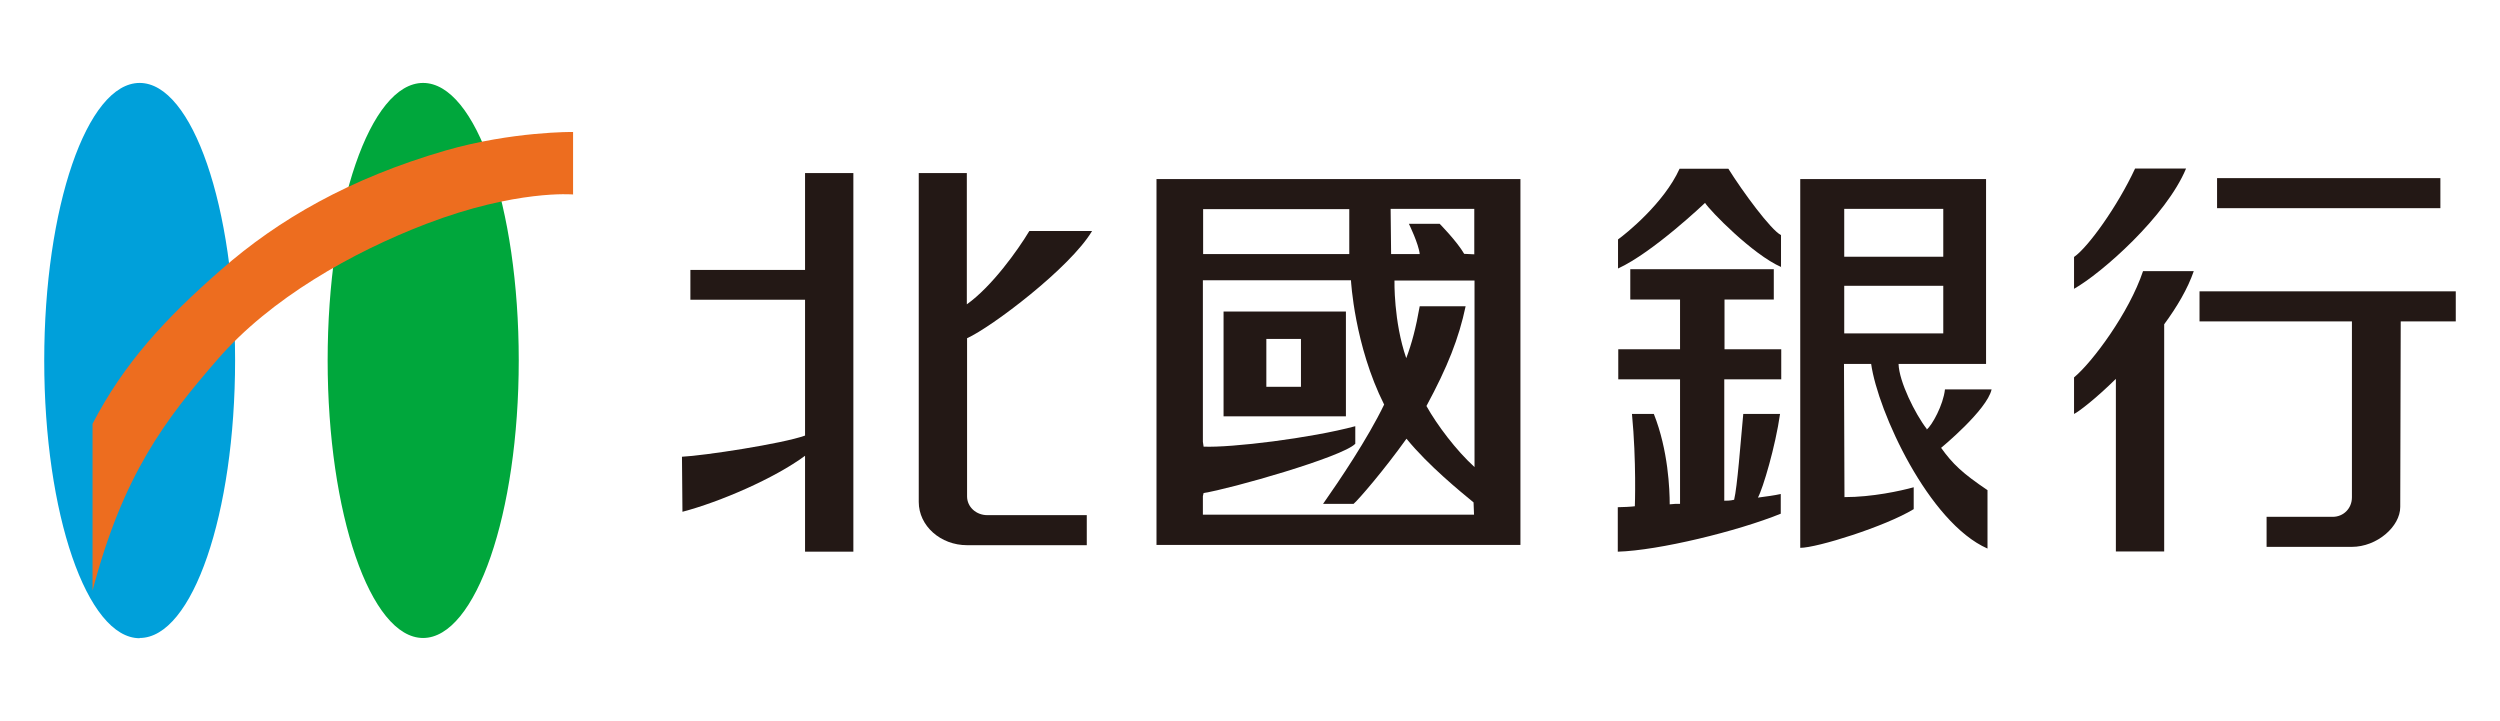
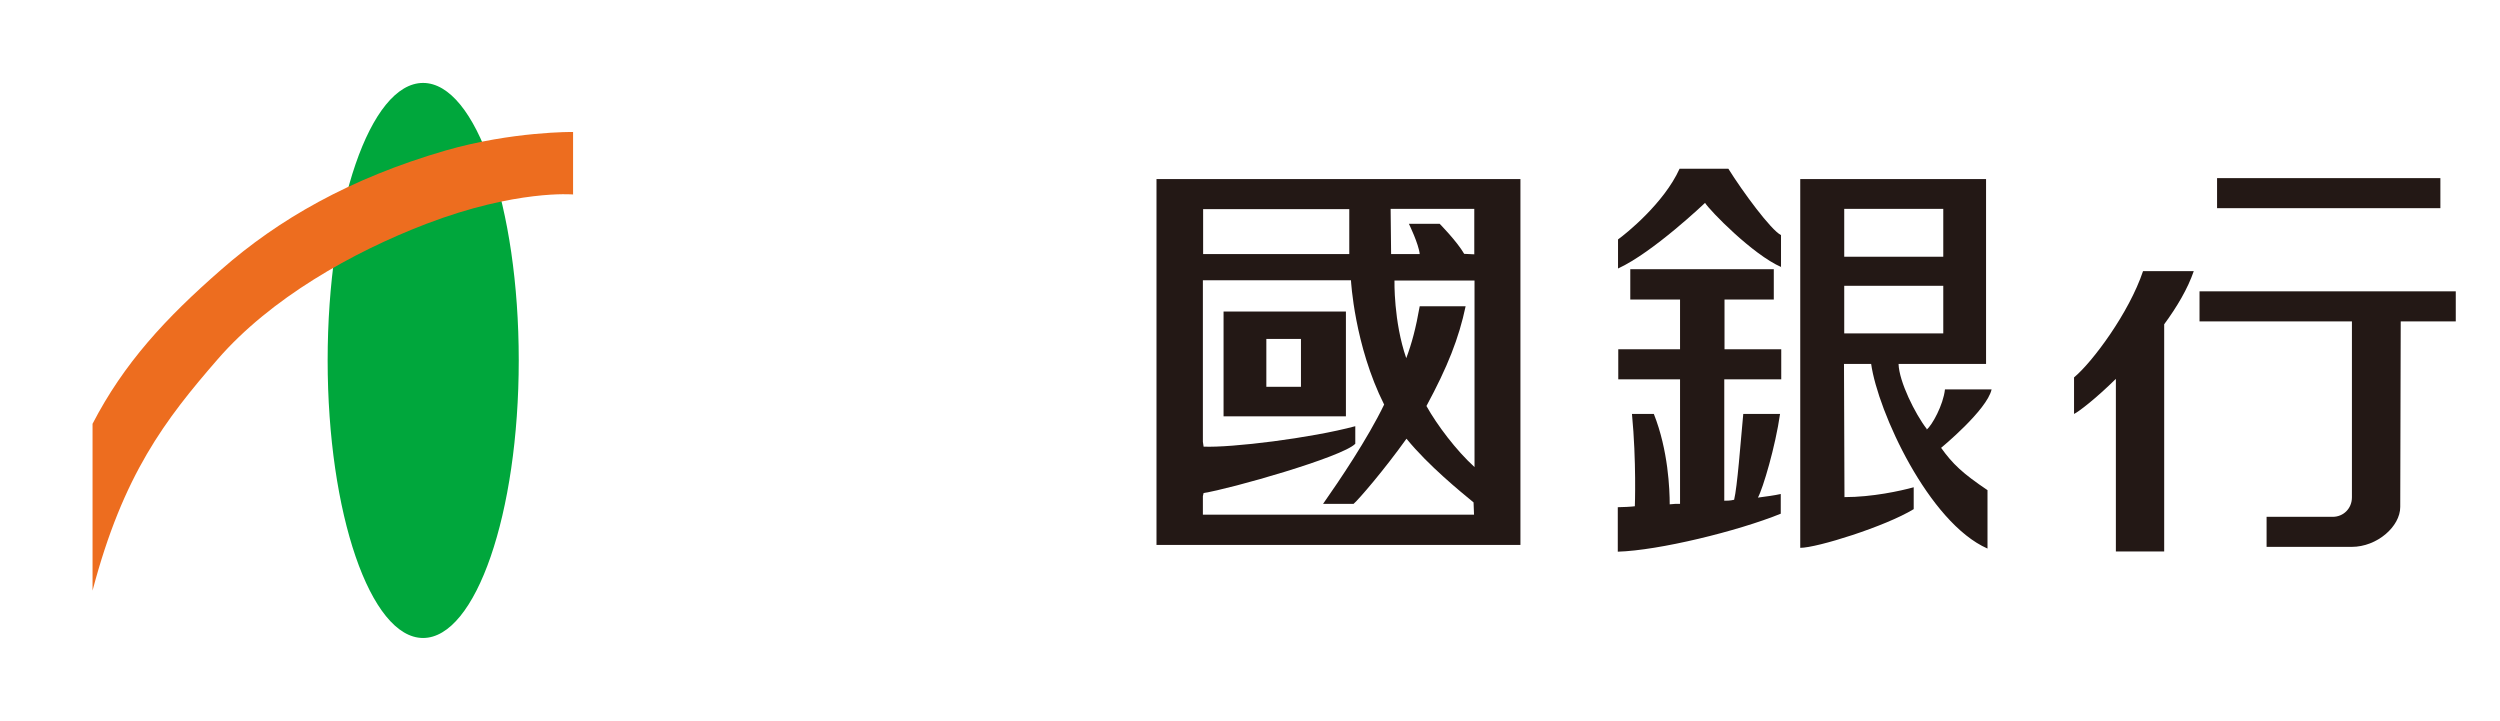
<svg xmlns="http://www.w3.org/2000/svg" id="_レイヤー_1" data-name="レイヤー 1" viewBox="0 0 104 30">
  <defs>
    <style>
      .cls-1 {
        fill: #00a73c;
      }

      .cls-2 {
        fill: #ed6d1f;
      }

      .cls-3 {
        fill: #231815;
      }

      .cls-4 {
        fill: #00a0da;
      }
    </style>
  </defs>
  <g>
-     <path class="cls-4" d="M5.81,26.54c2.2,0,3.97-5.17,3.97-11.55s-1.78-11.54-3.97-11.54S1.84,8.62,1.84,15s1.78,11.55,3.97,11.55Z" />
    <path class="cls-1" d="M17.6,26.54c2.19,0,3.98-5.17,3.98-11.55s-1.78-11.54-3.98-11.54-3.97,5.17-3.97,11.54,1.78,11.55,3.97,11.55Z" />
    <path class="cls-2" d="M3.85,17.63c1.3-2.51,3.02-4.38,5.36-6.42,2.36-2.07,5.33-3.79,9.33-4.95,2.78-.8,5.3-.77,5.3-.77v2.6s-2.36-.21-6.1,1.22c-3.11,1.19-6.49,3.11-8.68,5.63-2.19,2.52-3.94,4.8-5.21,9.63v-6.94Z" />
  </g>
-   <path class="cls-3" d="M33.49,18.12c-.94.34-4.24.84-5.12.88l.02,2.29c1.56-.41,3.83-1.39,5.1-2.33v3.99h2.01V7.2h-2.01v4.03h-4.77v1.24h4.77v5.66Z" />
-   <path class="cls-3" d="M41.06,21.43h4.15v1.25h-4.98c-1.1,0-2.01-.8-2.01-1.8V7.2h2v5.46c1.04-.74,2.12-2.25,2.6-3.05h2.61c-.91,1.53-4.18,4-5.2,4.46v6.58c0,.44.38.78.84.78Z" />
  <path class="cls-3" d="M56.2,11.66h-6.16v6.72l.03.2c1.15.05,4.45-.35,6.31-.85v.73c-.52.55-5.21,1.88-6.31,2.05l-.03.13v.77h11.28l-.02-.51c-.51-.42-1.88-1.53-2.79-2.65-.93,1.3-1.98,2.52-2.2,2.71h-1.27c.68-.97,1.85-2.7,2.54-4.13-1.24-2.47-1.38-5.17-1.38-5.17ZM61.34,19.43v-.42s0-7.34,0-7.34h-3.33s-.04,1.7.49,3.23c.23-.61.4-1.25.56-2.16h1.91c-.28,1.33-.75,2.52-1.63,4.15.44.79,1.24,1.85,2,2.54ZM56.12,8.7h-6.07v1.87h6.08s0-1.87,0-1.87ZM57.87,10.57h1.19c-.04-.42-.45-1.26-.45-1.26h1.28s.72.73,1.02,1.25l.42.02v-1.89h-3.48l.02,1.88ZM54.12,16.09v-1.99h-1.44v1.99h1.44ZM50.9,17.32v-4.36h5.09v4.36h-5.09ZM48.11,22.67V7.45h15.14v15.22h-15.14Z" />
  <rect class="cls-3" x="92.23" y="7.41" width="9.29" height="1.25" />
  <path class="cls-3" d="M97.84,20.69c0,.46-.35.81-.8.81h-2.75v1.25h3.54c1.06,0,2.02-.85,2.02-1.66l.02-7.72h2.29v-1.25h-10.66v1.25h6.34v7.32Z" />
-   <path class="cls-3" d="M86.28,12.03v-1.34c.58-.4,1.8-2.09,2.54-3.68h2.12c-.82,1.98-3.5,4.35-4.67,5.01Z" />
  <path class="cls-3" d="M88.02,15.76c-.86.85-1.58,1.39-1.74,1.46v-1.52c.77-.64,2.29-2.69,2.87-4.42h2.11c-.25.73-.7,1.49-1.23,2.21v9.45h-2.01v-7.19Z" />
  <path class="cls-3" d="M80.84,10.68h-4.12v-1.99h4.12v1.99ZM80.84,13.87h-4.12v-1.98h4.12v1.98ZM80.15,17.84c-.48-.62-1.15-1.97-1.17-2.7h3.64v-7.69h-7.73v15.34c.7,0,3.54-.89,4.72-1.61v-.91c-.54.15-1.72.41-2.88.41l-.02-5.54h1.13c.28,1.98,2.39,6.6,4.84,7.68v-2.43c-1.04-.7-1.45-1.09-1.93-1.76,0,0,1.91-1.57,2.1-2.43h-1.94c-.07.65-.54,1.5-.76,1.67M74.09,11.12v-1.34c-.42-.21-1.59-1.8-2.19-2.76h-2.03c-.65,1.44-2.25,2.72-2.56,2.94v1.21c1.46-.67,3.62-2.73,3.62-2.73.2.32,1.98,2.15,3.17,2.67ZM71.73,20.83c.11,0,.24,0,.41-.04.13-.53.27-2.38.38-3.57h1.53c-.19,1.34-.71,3.1-.92,3.48.38-.05.68-.09.95-.15v.82c-1.8.73-5.08,1.53-6.78,1.58v-1.85c.17,0,.58-.02.71-.04,0,0,.07-1.86-.12-3.84h.91c.6,1.51.66,3.15.66,3.76.16-.02.27-.02.43-.02v-5.18h-2.57v-1.25h2.57v-2.07h-2.07v-1.26h5.97v1.26h-2.05v2.07s2.36,0,2.36,0v1.25h-2.37v5.04Z" />
</svg>